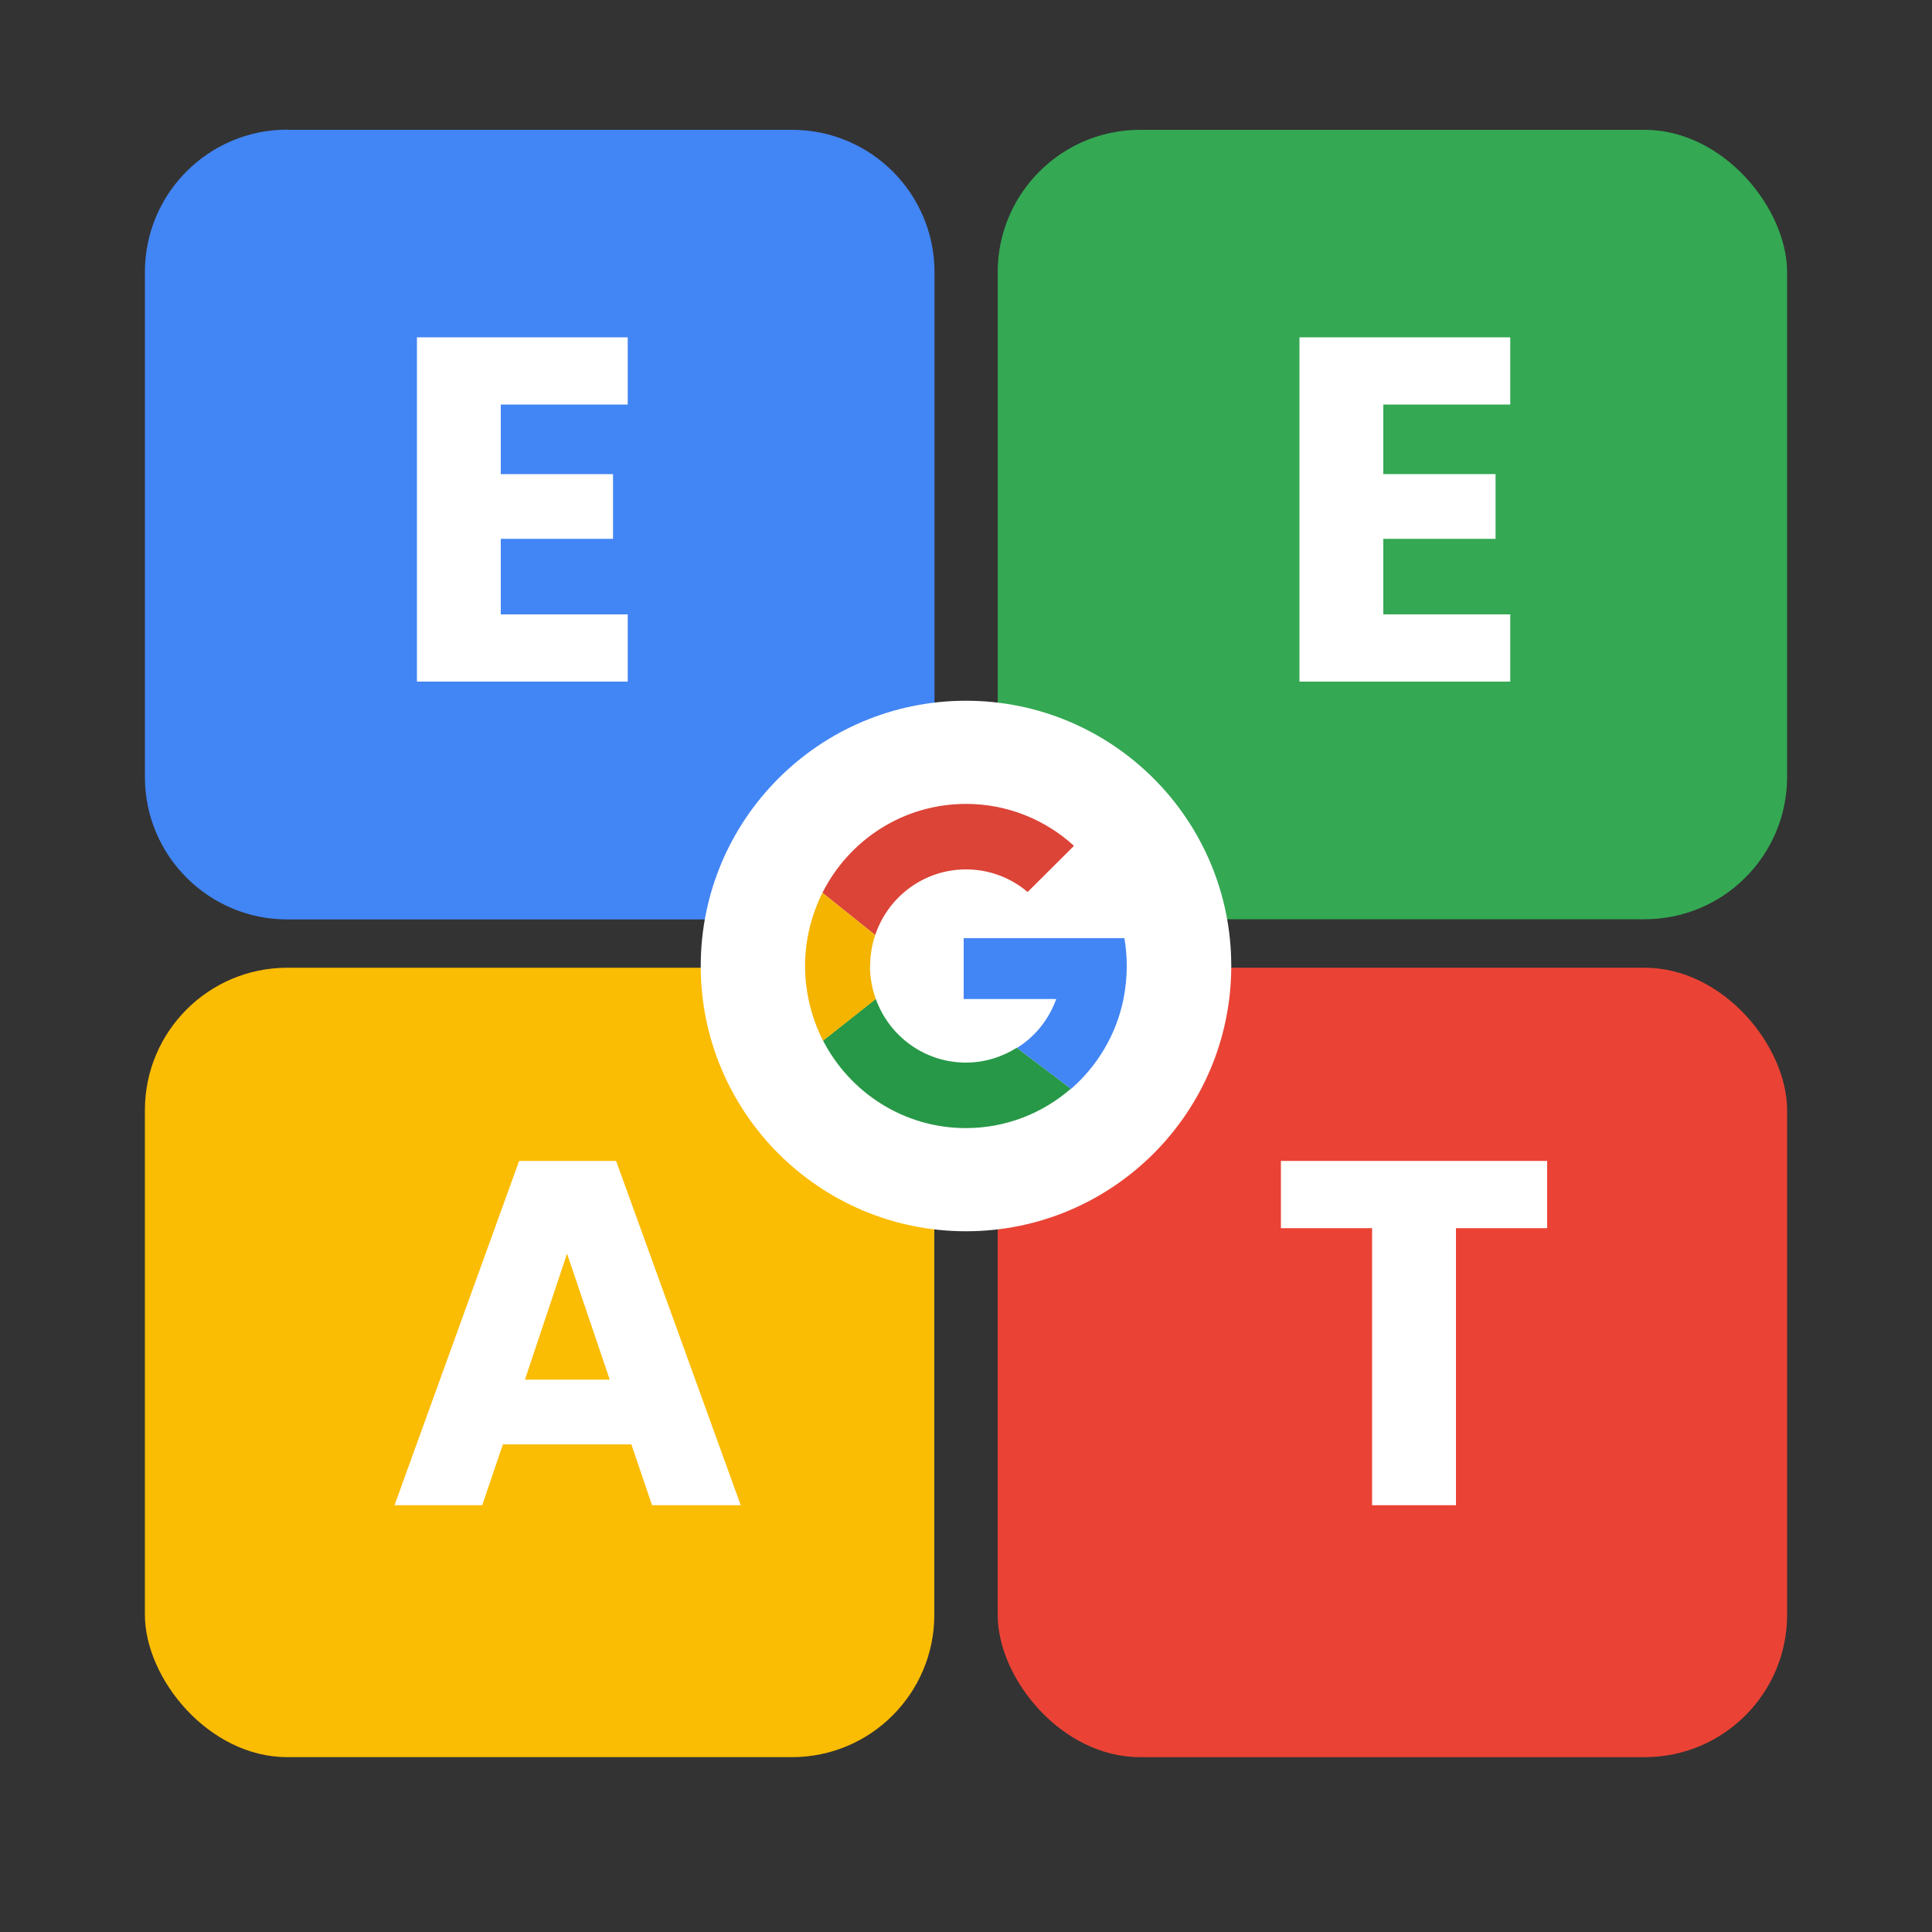
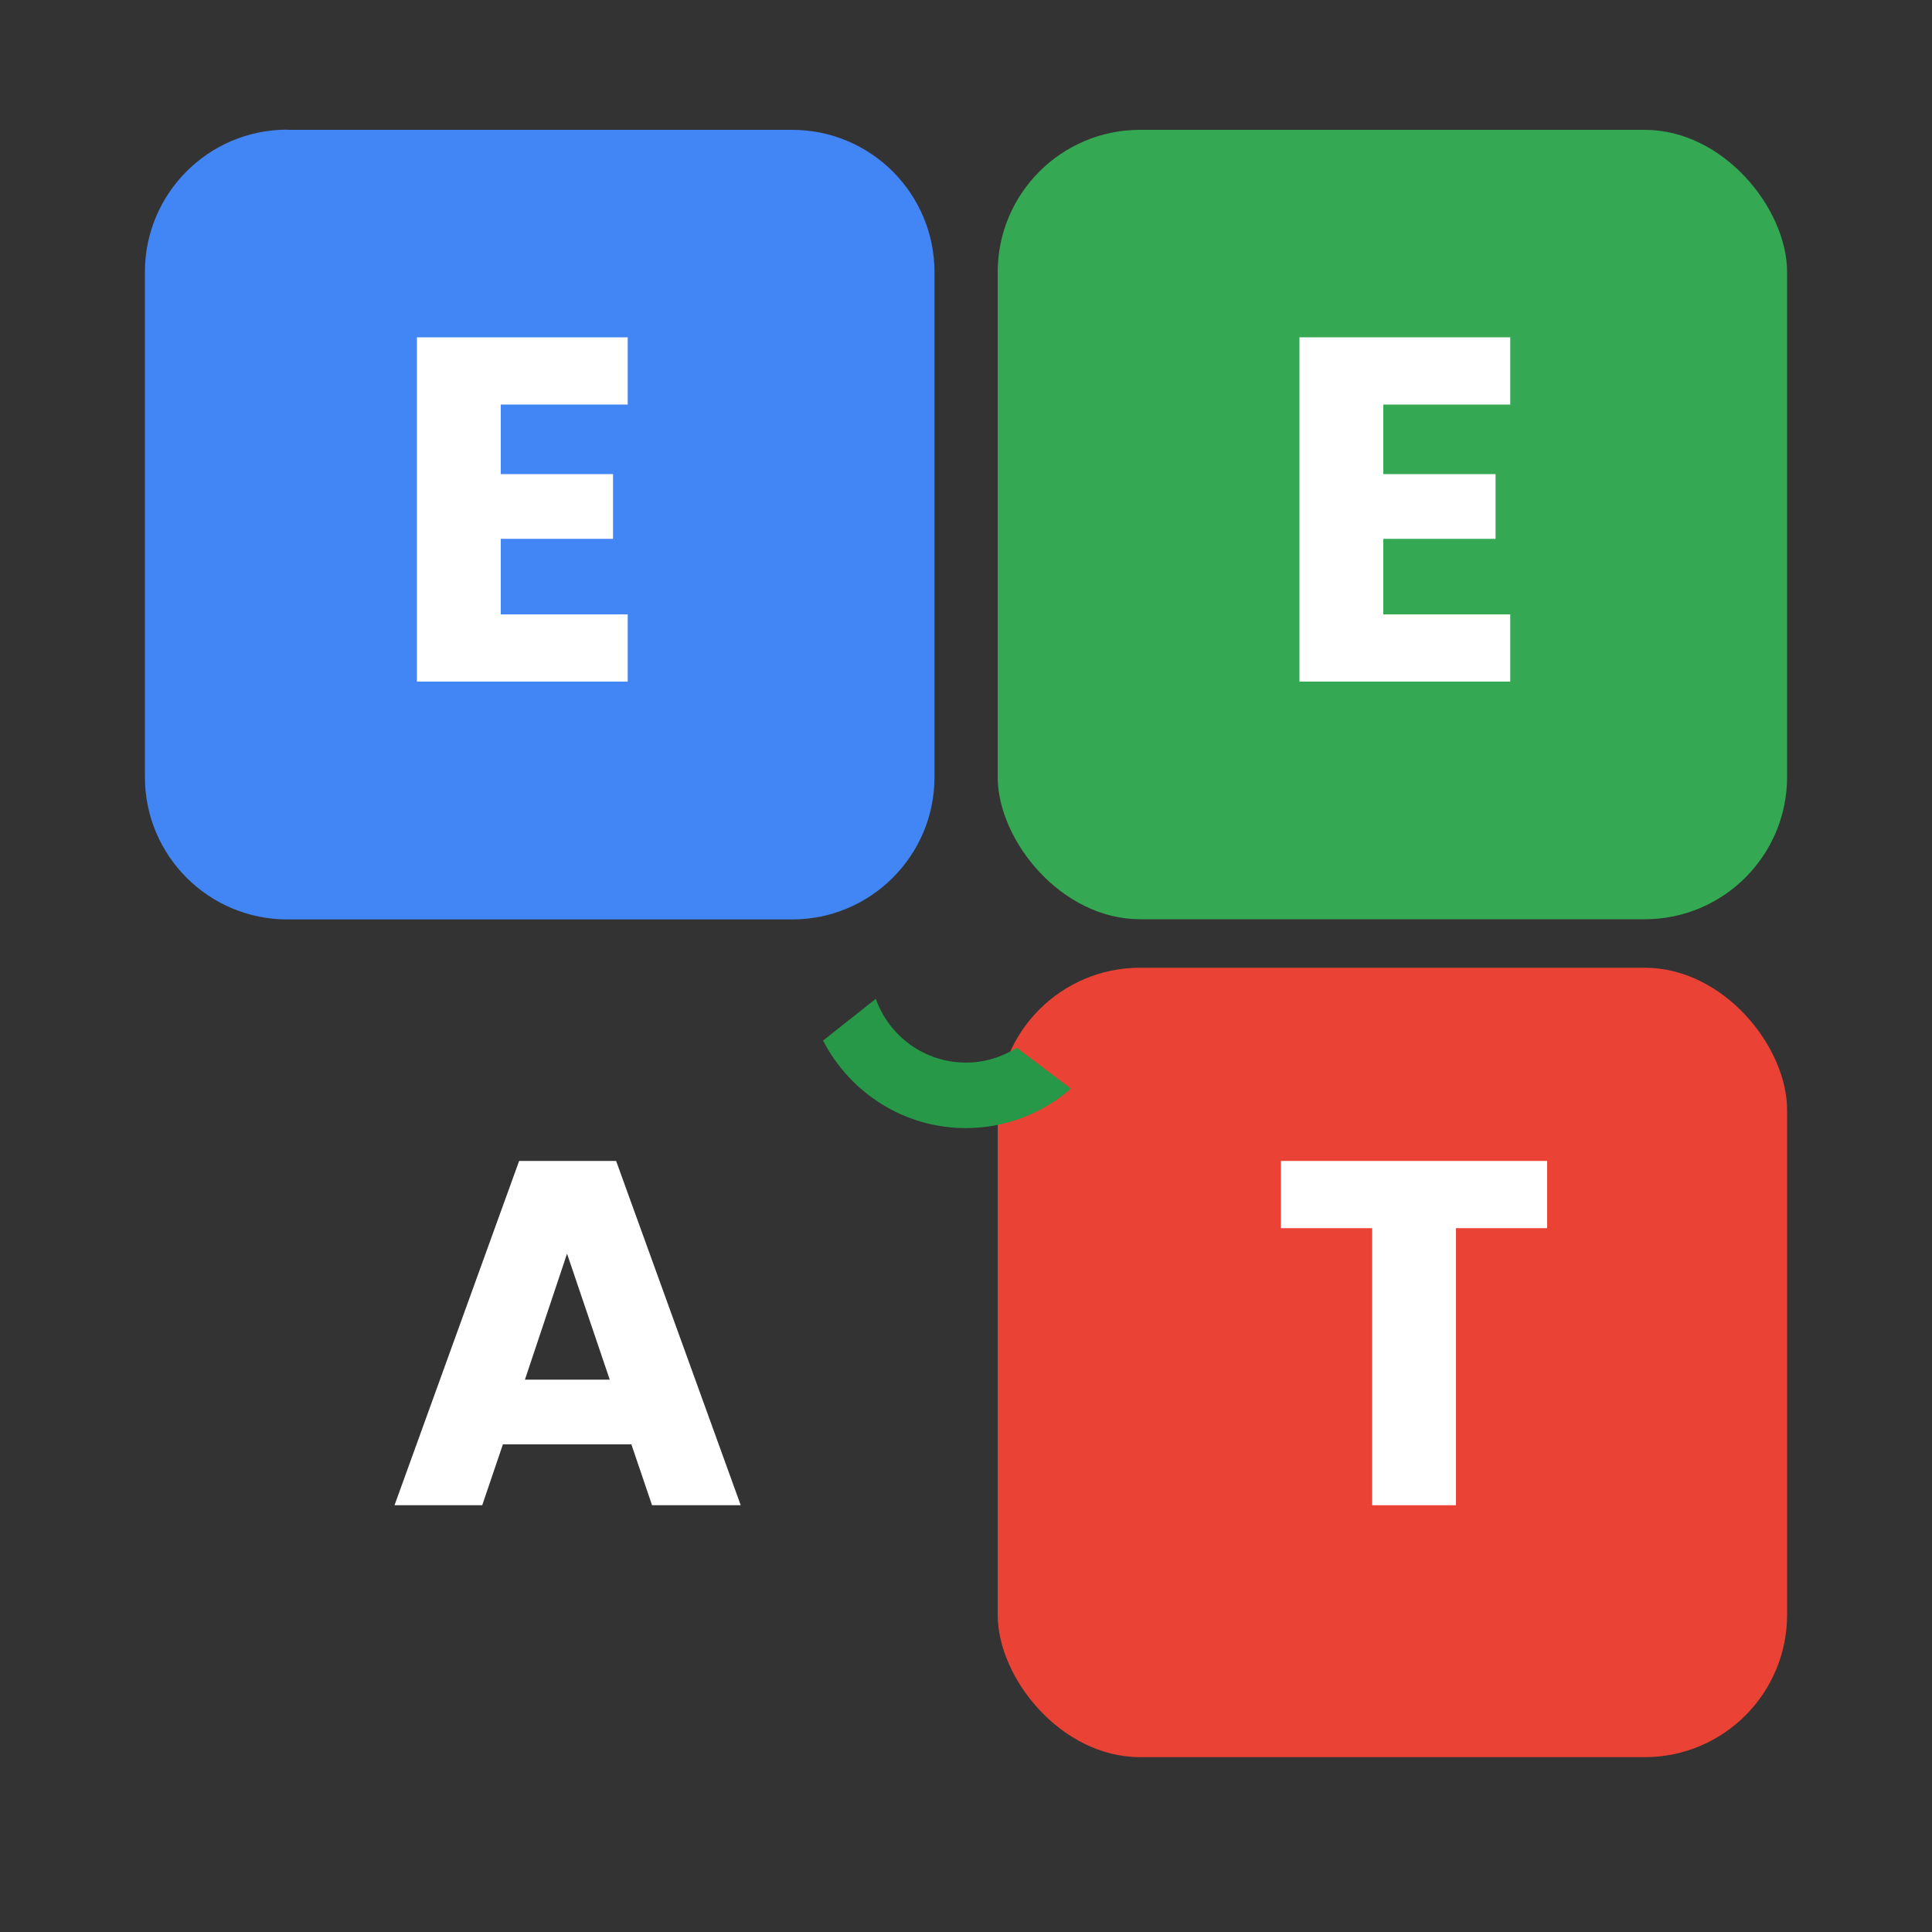
<svg xmlns="http://www.w3.org/2000/svg" id="Layer_2" version="1.1" viewBox="0 0 100 100">
  <rect x="0" y="0" width="100" height="100" fill="#333333" stroke="none" />
  <defs>
    <style>
      .st0 {
        fill: none;
      }

      .st1 {
        fill: #4285f4;
      }

      .st2 {
        fill: #279847;
      }

      .st3 {
        isolation: isolate;
      }

      .st4 {
        fill: #db4437;
      }

      .st5 {
        fill: #34a853;
      }

      .st6 {
        fill: #fbbc04;
      }

      .st7 {
        fill: #fff;
      }

      .st8 {
        fill: #ea4335;
      }

      .st9 {
        fill: #f4b400;
      }
    </style>
  </defs>
  <g>
    <path class="st1" d="M14.87,6.72h26.13c4.07,0,7.37,3.3,7.37,7.37v26.13c0,4.07-3.3,7.37-7.37,7.37H14.87c-4.07,0-7.37-3.3-7.37-7.37V14.08c0-4.07,3.3-7.37,7.37-7.37Z" />
    <rect class="st5" x="51.64" y="6.72" width="40.86" height="40.86" rx="7.37" ry="7.37" />
-     <rect class="st6" x="7.5" y="50.09" width="40.86" height="40.86" rx="7.37" ry="7.37" />
    <rect class="st8" x="51.64" y="50.09" width="40.86" height="40.86" rx="7.37" ry="7.37" />
    <g class="st3">
      <path class="st7" d="M25.92,20.94v3.6h5.81v3.35h-5.81v3.91h6.57v3.48h-10.91v-17.82h10.91v3.48h-6.57Z" />
    </g>
    <g class="st3">
      <path class="st7" d="M71.6,20.94v3.6h5.81v3.35h-5.81v3.91h6.57v3.48h-10.91v-17.82h10.91v3.48h-6.57Z" />
    </g>
    <g class="st3">
      <path class="st7" d="M32.68,74.76h-6.65l-1.07,3.15h-4.54l6.45-17.82h5.02l6.45,17.82h-4.59l-1.07-3.15ZM31.56,71.41l-2.21-6.52-2.18,6.52h4.39Z" />
    </g>
    <g class="st3">
      <path class="st7" d="M80.08,60.09v3.48h-4.72v14.34h-4.34v-14.34h-4.72v-3.48h13.78Z" />
    </g>
  </g>
  <g>
-     <circle class="st7" cx="50" cy="50" r="13.73" />
    <g>
      <path class="st2" d="M50,55c-2.15,0-3.98-1.37-4.67-3.3h0l-2.73,2.16c1.39,2.69,4.18,4.53,7.39,4.53,2.08,0,3.98-.77,5.44-2.04l-2.8-2.12c-.76.48-1.67.77-2.64.77h0Z" />
-       <path class="st4" d="M50,45c1.22,0,2.33.44,3.19,1.17l2.4-2.39c-1.48-1.35-3.44-2.17-5.59-2.17-3.25,0-6.06,1.87-7.43,4.6l2.73,2.19c.66-1.98,2.52-3.4,4.7-3.4Z" />
-       <path class="st9" d="M45.04,50c0-.56.09-1.1.26-1.6l-2.73-2.19c-.57,1.14-.9,2.43-.9,3.79s.34,2.71.93,3.87l2.73-2.16c-.19-.53-.3-1.11-.3-1.71Z" />
      <path class="st0" d="M45.3,48.4h0ZM53.19,46.17h0Z" />
-       <path class="st1" d="M58.21,48.56h-8.33v3.15h4.79c-.38,1.06-1.1,1.95-2.03,2.53l2.8,2.12c1.36-1.19,2.34-2.81,2.71-4.65.11-.55.17-1.12.17-1.7,0-.49-.04-.97-.12-1.44h0Z" />
    </g>
  </g>
</svg>